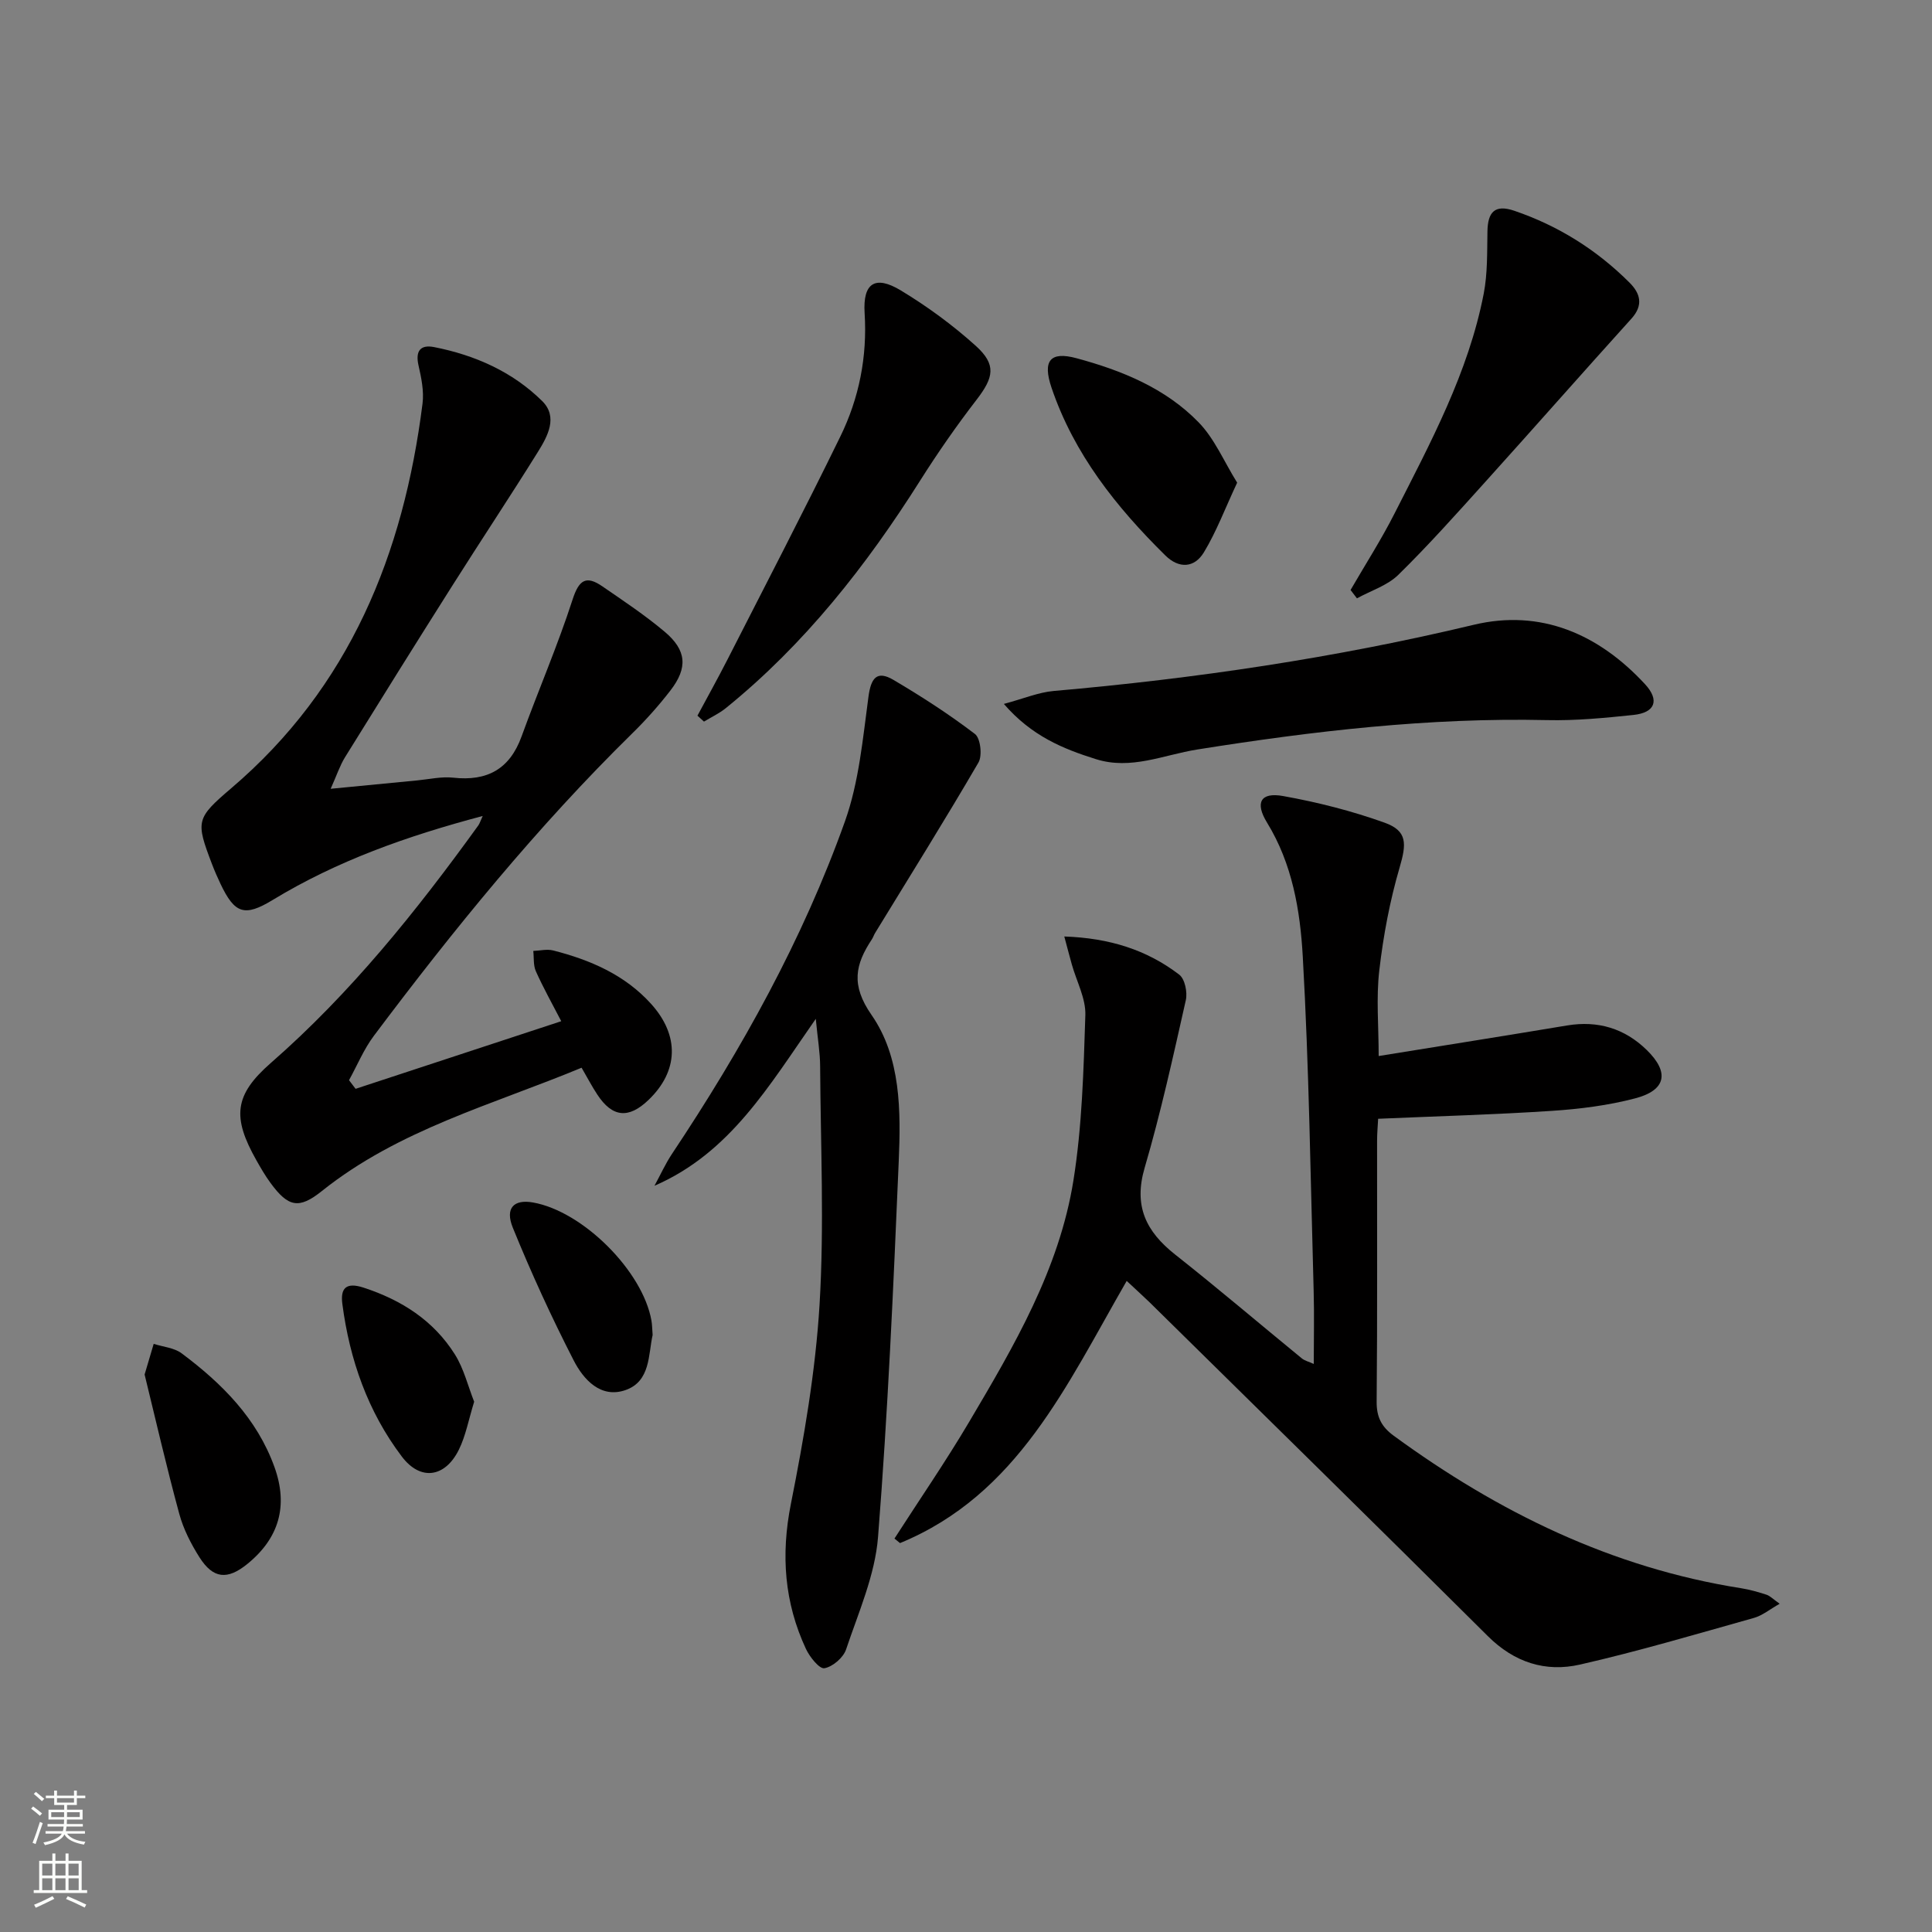
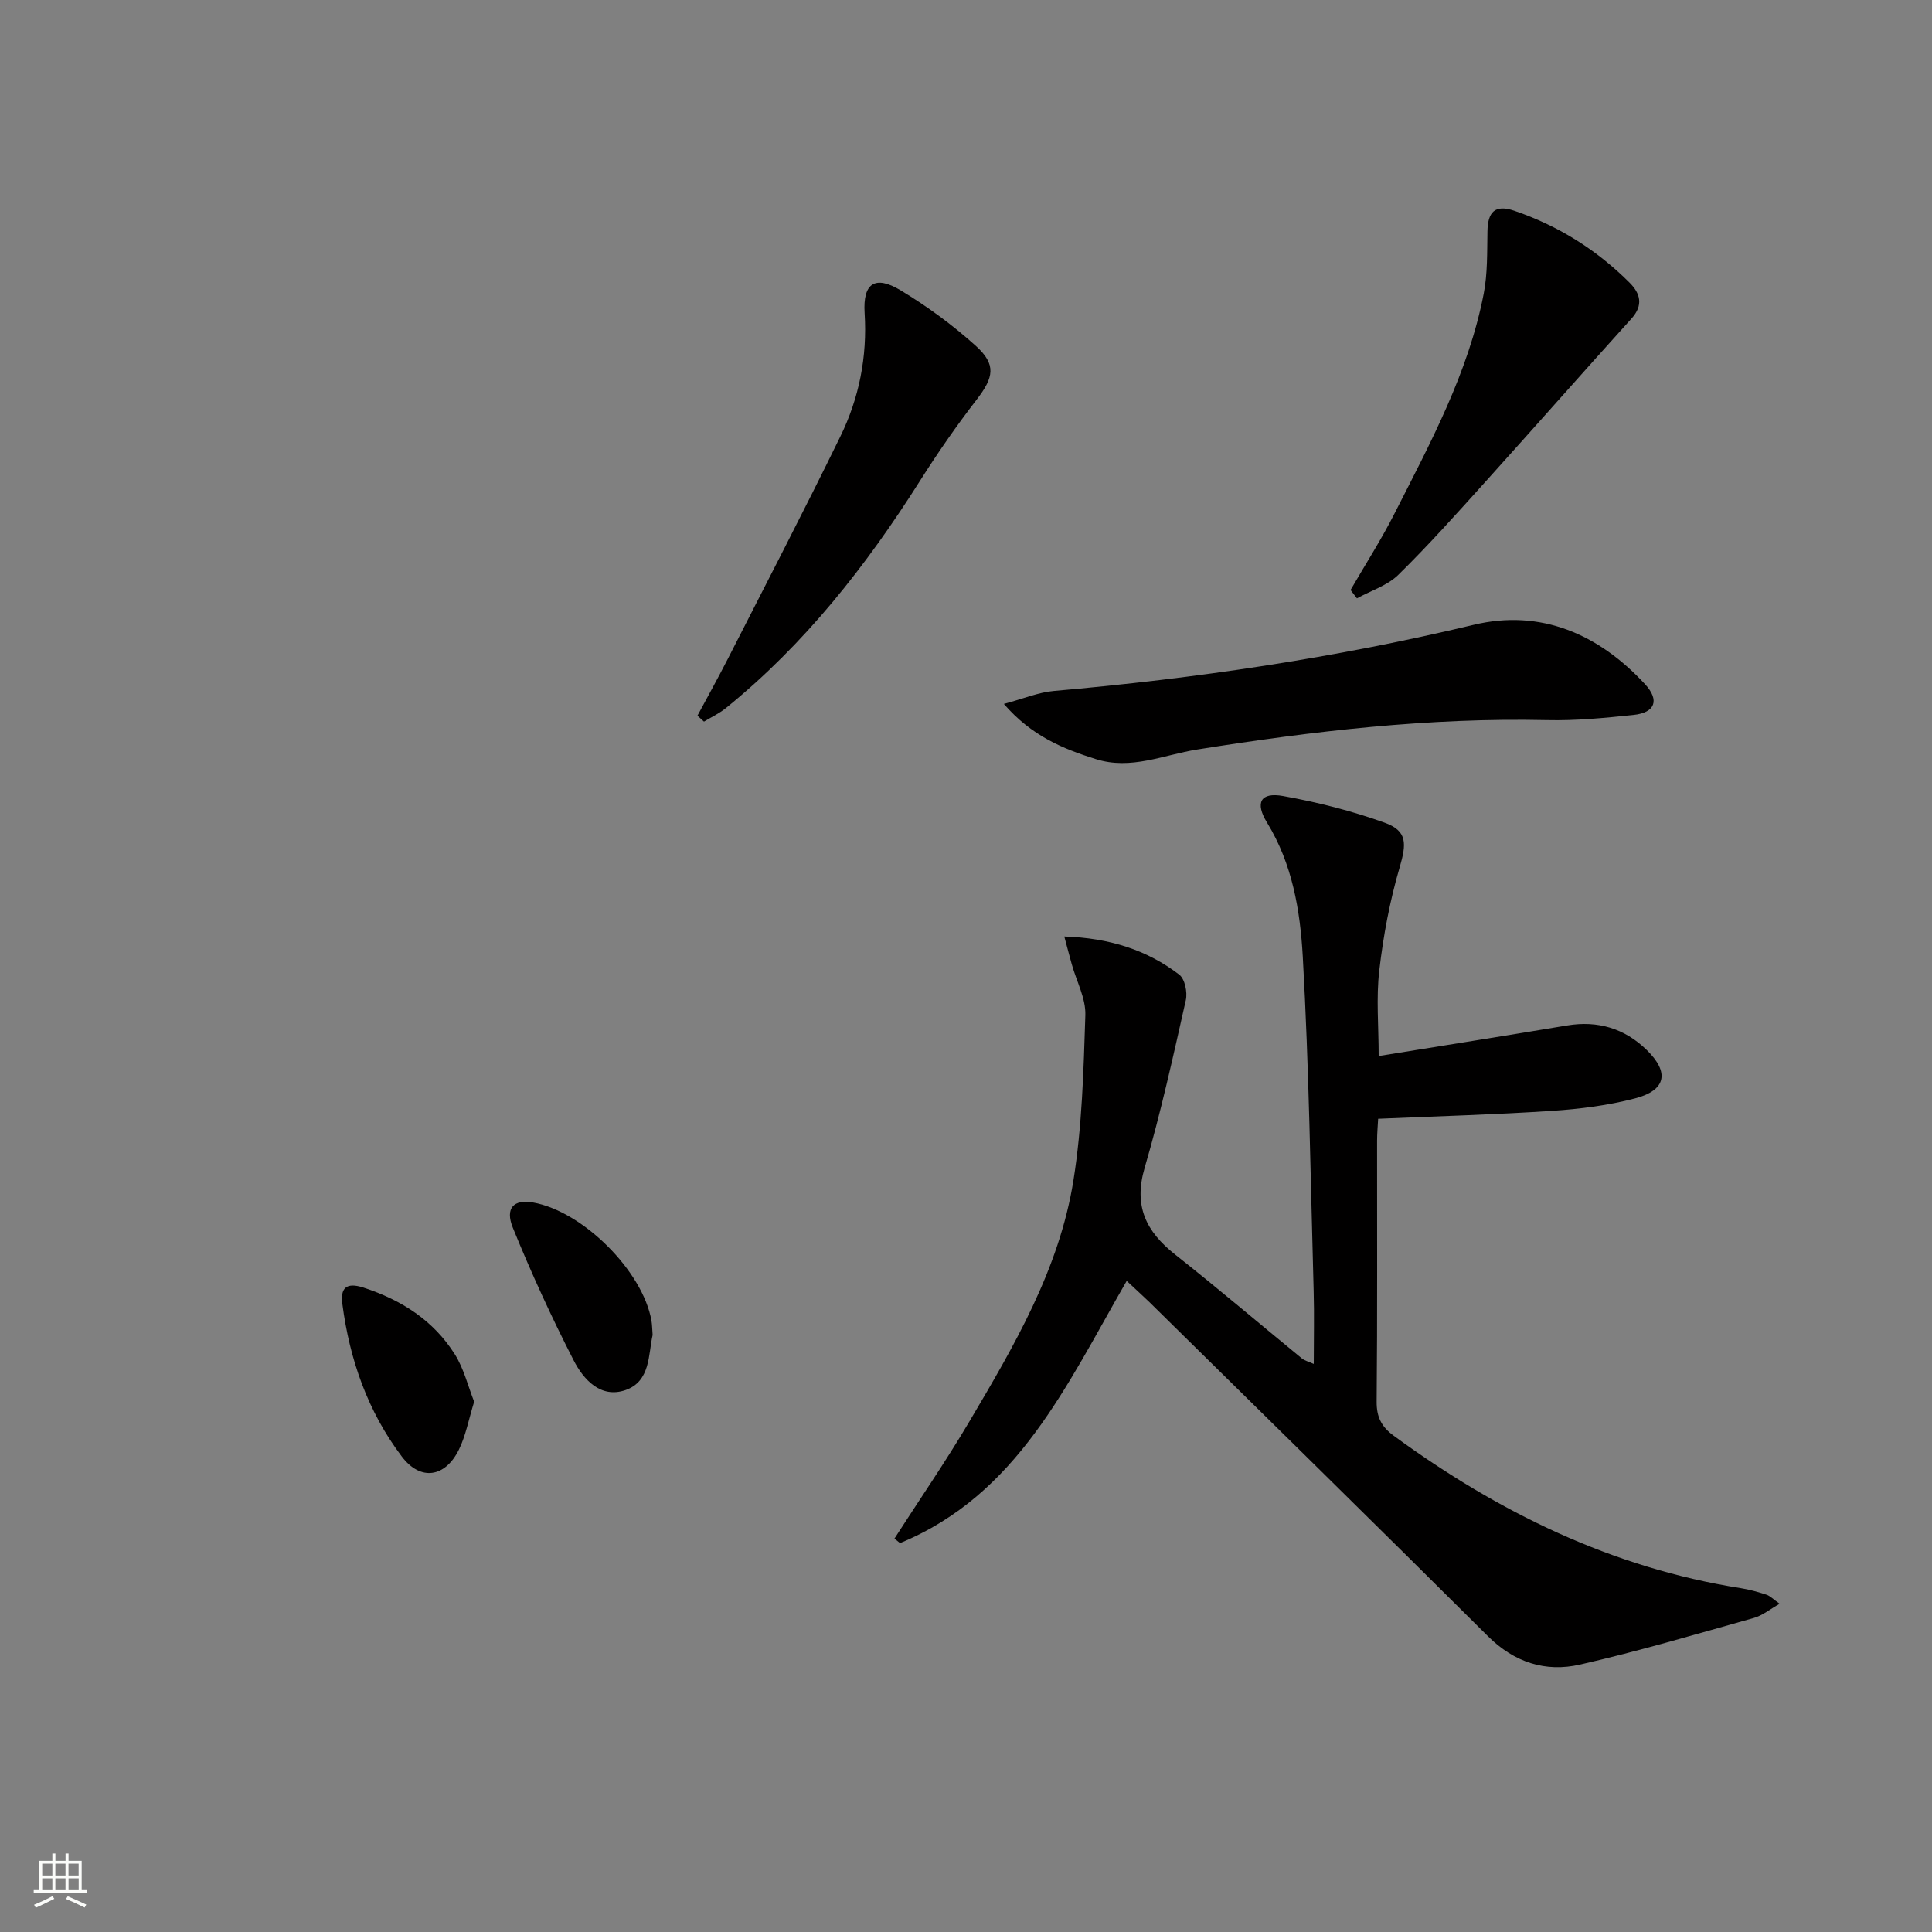
<svg xmlns="http://www.w3.org/2000/svg" enable-background="new 0 0 400 400" viewBox="0 0 400 400">
  <rect x="0" y="0" width="400" height="400" fill="#808080" stroke="none" />
  <g fill="#010000">
    <path d="m233.27 265.2c-12.46 21.61-22.58 44.25-46.93 54.28-.38-.31-.77-.63-1.15-.94 5.16-8.03 10.58-15.9 15.44-24.11 9.32-15.75 18.67-31.66 21.61-50.02 1.8-11.26 2.1-22.8 2.47-34.24.11-3.46-1.82-6.99-2.8-10.49-.47-1.67-.9-3.34-1.56-5.79 9.34.32 17.09 2.76 23.81 7.91 1.16.89 1.72 3.65 1.35 5.28-2.62 11.62-5.17 23.27-8.52 34.69-2.33 7.94.28 13.2 6.31 17.97 8.87 7 17.48 14.34 26.23 21.5.59.48 1.41.67 2.47 1.15 0-5.3.12-10.19-.02-15.07-.65-23.12-.95-46.27-2.26-69.36-.54-9.49-2.16-19.12-7.39-27.64-2.55-4.15-1.34-6.35 3.32-5.51 7.13 1.28 14.24 3.08 21.05 5.53 4.73 1.71 4.5 4.39 3.08 9.25-2.03 6.93-3.38 14.13-4.21 21.31-.67 5.71-.13 11.56-.13 17.74 13.18-2.13 26.11-4.18 39.02-6.33 6.37-1.06 11.91.62 16.47 5.07 4.77 4.65 4.03 8.35-2.41 10.03-5.58 1.46-11.42 2.2-17.2 2.58-11.77.78-23.57 1.1-35.99 1.64-.07 1.4-.22 2.98-.22 4.56-.02 18 .08 36-.09 54-.03 3.23 1.03 5.23 3.53 7.06 21.65 15.83 45.17 27.35 71.9 31.57 1.79.28 3.56.79 5.29 1.35.73.24 1.33.89 2.72 1.87-2.07 1.17-3.58 2.44-5.32 2.93-11.97 3.36-23.9 6.9-36.01 9.66-7.13 1.63-13.62-.43-19.1-5.9-23.25-23.14-46.68-46.11-70.05-69.13-1.55-1.49-3.13-2.92-4.71-4.4z" />
-     <path d="m99.94 168.94c-15.69 4.16-30.16 9.29-43.47 17.38-5.85 3.56-7.88 2.85-10.81-3.31-.64-1.35-1.24-2.72-1.77-4.11-3.39-8.89-3.32-9.47 3.97-15.69 24.55-20.92 35.69-48.51 39.62-79.65.32-2.56-.24-5.32-.83-7.9-.68-3 .39-4.35 3.22-3.8 8.46 1.66 16.23 5.1 22.38 11.17 3.33 3.29 1.14 7.28-.88 10.53-5.8 9.31-11.87 18.44-17.73 27.71-7.47 11.8-14.86 23.64-22.21 35.51-1.08 1.75-1.73 3.78-2.97 6.53 6.62-.64 12.3-1.2 17.97-1.74 2.47-.24 5-.83 7.42-.56 7.01.77 11.68-1.76 14.14-8.55 3.44-9.48 7.46-18.76 10.56-28.34 1.33-4.11 2.82-5.03 6.18-2.71 4.38 3.01 8.83 5.97 12.89 9.39 4.55 3.83 4.81 7.47 1.19 12.15-2.43 3.15-5.11 6.15-7.95 8.93-19.65 19.3-36.96 40.59-53.45 62.57-2.09 2.78-3.45 6.12-5.15 9.19.45.6.91 1.19 1.36 1.79 14.03-4.61 28.06-9.23 42.58-14-1.88-3.63-3.72-6.91-5.25-10.33-.56-1.24-.38-2.8-.54-4.22 1.37-.05 2.83-.42 4.11-.1 7.68 1.96 14.83 5.03 20.27 11.05 5.95 6.58 5.69 13.94-.51 19.89-4.13 3.97-7.5 3.64-10.62-1.11-1.09-1.65-2.01-3.42-3.25-5.55-18.4 7.65-37.83 12.79-53.77 25.53-4.76 3.81-6.97 3.34-10.66-1.71-1.08-1.47-2-3.07-2.9-4.66-5.04-8.93-4.61-13.51 3.02-20.17 16.54-14.46 30.13-31.43 42.92-49.14.28-.38.41-.87.92-1.97z" />
-     <path d="m168.9 210.94c-9.73 13.93-17.72 27.75-33.4 34.56 1.21-2.21 2.25-4.53 3.64-6.62 14.43-21.65 27.05-44.31 35.8-68.83 2.9-8.14 3.69-17.09 4.86-25.76.52-3.89 1.71-5.57 5.19-3.52 5.81 3.43 11.51 7.11 16.87 11.2 1.14.87 1.55 4.48.72 5.9-6.92 11.88-14.22 23.55-21.39 35.28-.26.42-.41.92-.68 1.33-3.44 5.2-4.39 9.44-.07 15.65 6.1 8.78 6.08 19.9 5.63 30.39-1.1 25.91-2.24 51.84-4.28 77.69-.62 7.9-4.05 15.62-6.62 23.29-.57 1.7-2.77 3.59-4.49 3.89-1.03.18-3.03-2.32-3.81-3.98-4.48-9.61-5.22-19.47-3.13-30.02 2.71-13.63 5.1-27.44 5.94-41.28.99-16.4.22-32.9.12-49.36-.01-2.81-.5-5.61-.9-9.81z" />
    <path d="m207.84 145.74c4.1-1.1 7.16-2.4 10.3-2.68 29.31-2.56 58.3-6.84 86.97-13.7 13.86-3.32 25.88 1.9 35.49 12.31 3.04 3.3 2.09 5.88-2.4 6.35-5.94.62-11.94 1.21-17.9 1.07-24.38-.55-48.46 2.27-72.44 6.09-6.99 1.11-13.68 4.3-21 1.98-6.81-2.14-13.27-4.78-19.02-11.42z" />
    <path d="m144.4 148.17c2.07-3.86 4.21-7.69 6.2-11.59 7.83-15.36 15.79-30.67 23.36-46.16 3.91-7.99 5.62-16.56 5.05-25.6-.39-6.21 2.16-7.9 7.46-4.71 5.5 3.32 10.77 7.18 15.54 11.48 4.33 3.91 3.74 6.55.18 11.17-4.15 5.38-8.04 10.98-11.67 16.72-11.16 17.66-23.93 33.92-40.26 47.14-1.36 1.1-3 1.86-4.51 2.78-.45-.42-.9-.82-1.35-1.23z" />
    <path d="m279.62 122.15c3.05-5.27 6.35-10.41 9.1-15.83 7.44-14.65 15.3-29.17 18.47-45.53.81-4.2.69-8.59.77-12.9.07-3.96 1.5-5.64 5.57-4.25 9.12 3.11 17.07 8.1 23.86 14.89 2.23 2.23 2.89 4.65.4 7.42-10.13 11.21-20.11 22.55-30.23 33.77-5.9 6.54-11.77 13.13-18.05 19.29-2.26 2.22-5.68 3.28-8.57 4.87-.44-.58-.88-1.16-1.32-1.73z" />
-     <path d="m256.14 99.93c-2.51 5.36-4.29 10.14-6.89 14.43-1.94 3.2-5.12 3.46-7.99.63-10.15-10.01-18.9-20.99-23.55-34.71-1.89-5.59-.31-7.59 5.15-6.12 9.38 2.53 18.42 6.2 25.29 13.27 3.3 3.37 5.24 8.08 7.99 12.5z" />
-     <path d="m29.94 284.58c.79-2.68 1.33-4.51 1.88-6.35 1.94.63 4.22.8 5.77 1.95 8.36 6.24 15.62 13.49 19.25 23.6 2.87 8.01.93 14.7-5.64 20.03-4.12 3.34-7.07 3.08-9.91-1.4-1.75-2.77-3.32-5.83-4.17-8.97-2.65-9.74-4.91-19.58-7.18-28.86z" />
+     <path d="m29.94 284.58z" />
    <path d="m135.12 276.4c-.91 3.99-.4 9.58-5.61 11.4-5.13 1.79-8.7-2.17-10.74-6.15-4.59-8.95-8.8-18.13-12.59-27.45-1.67-4.11.23-5.94 4.17-5.24 10.34 1.83 22.73 14.2 24.53 24.48.14.82.14 1.66.24 2.96z" />
    <path d="m98.17 290.21c-1.15 3.72-1.74 7.04-3.17 9.94-2.84 5.75-7.94 6.53-11.81 1.41-7.03-9.29-10.81-20.07-12.31-31.6-.42-3.19.71-4.57 4.39-3.37 7.87 2.57 14.48 6.8 18.9 13.81 1.87 2.97 2.72 6.58 4 9.81z" />
  </g>
-   <path d="m6.44 374.46.42-.45c.65.47 1.27.95 1.85 1.44l-.45.49c-.65-.56-1.25-1.06-1.82-1.48m.93 7.33-.63-.26c.55-1.36 1.05-2.8 1.52-4.33.19.1.38.19.59.27-.46 1.29-.95 2.73-1.48 4.32m-.38-10.38.44-.42c.43.34 1.01.82 1.74 1.44l-.49.49c-.53-.51-1.09-1.01-1.69-1.51m2.5.35h1.72v-1.04h.59v1.04h3.52v-1.04h.59v1.04h1.75v.53h-1.75v1.42h-2.03v.97h3.22v2.03h-3.24c0 .35-.01.66-.03.93h3.32v.53h-3.37c-.03.27-.08.58-.15.94h3.96v.53h-3.71c.67.92 1.93 1.48 3.79 1.68-.13.24-.23.44-.29.59-2.13-.38-3.48-1.08-4.04-2.12-.43.97-1.77 1.72-4.03 2.23-.09-.19-.2-.37-.33-.55 2.1-.42 3.37-1.03 3.81-1.83h-3.36v-.53h3.58c.08-.29.13-.61.16-.94h-3.33v-.53h3.39c.02-.27.04-.58.04-.93h-3.23v-2.03h3.25v-.97h-2.07v-1.42h-1.73zm1.12 3.44v1h2.65c.01-.3.02-.44.01-.4v-.25-.35zm1.19-2h3.52v-.91h-3.52zm4.71 2h-2.63v.59c0 .15-.01.28-.01.4h2.64z" fill="#fbfcfa" />
  <path d="m13.56 383.74h.63v1.52h2.72v6.07h1.13v.6h-11.06v-.6h1.13v-6.07h2.73v-1.52h.63v1.52h2.1v-1.52zm-2.69 8.83.38.56c-1.24.63-2.53 1.25-3.85 1.85-.1-.21-.21-.42-.34-.63 1.36-.55 2.63-1.15 3.81-1.78m-2.13-4.27h2.1v-2.45h-2.1zm0 3.04h2.1v-2.46h-2.1zm2.72-3.04h2.1v-2.45h-2.1zm0 3.04h2.1v-2.46h-2.1zm6.07 3.6c-1.41-.71-2.7-1.3-3.86-1.78l.35-.56c1.45.62 2.75 1.19 3.84 1.72zm-1.25-9.09h-2.1v2.45h2.1zm-2.09 5.49h2.1v-2.46h-2.1z" fill="#fbfcfa" />
</svg>